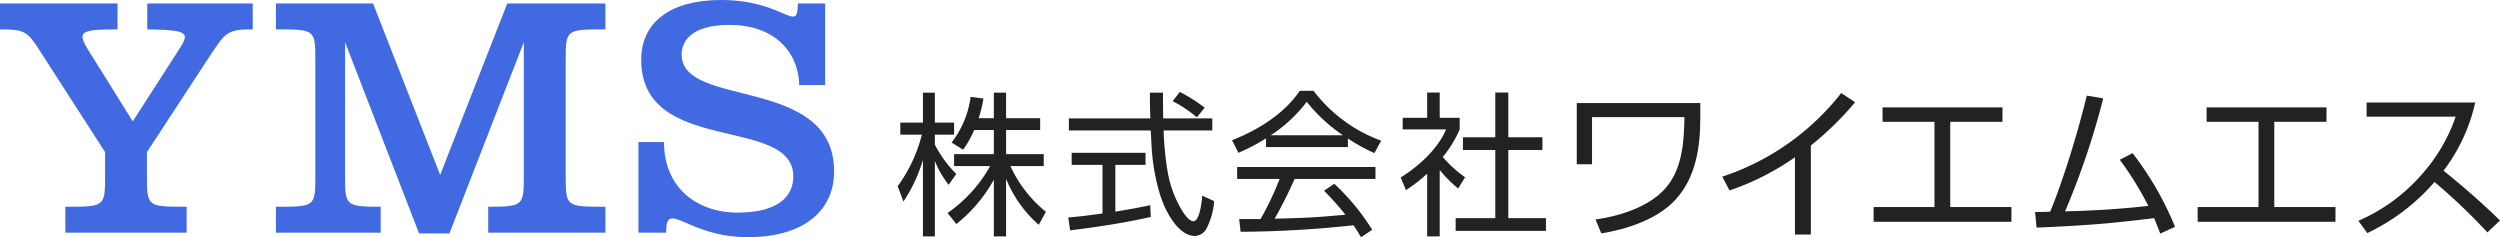
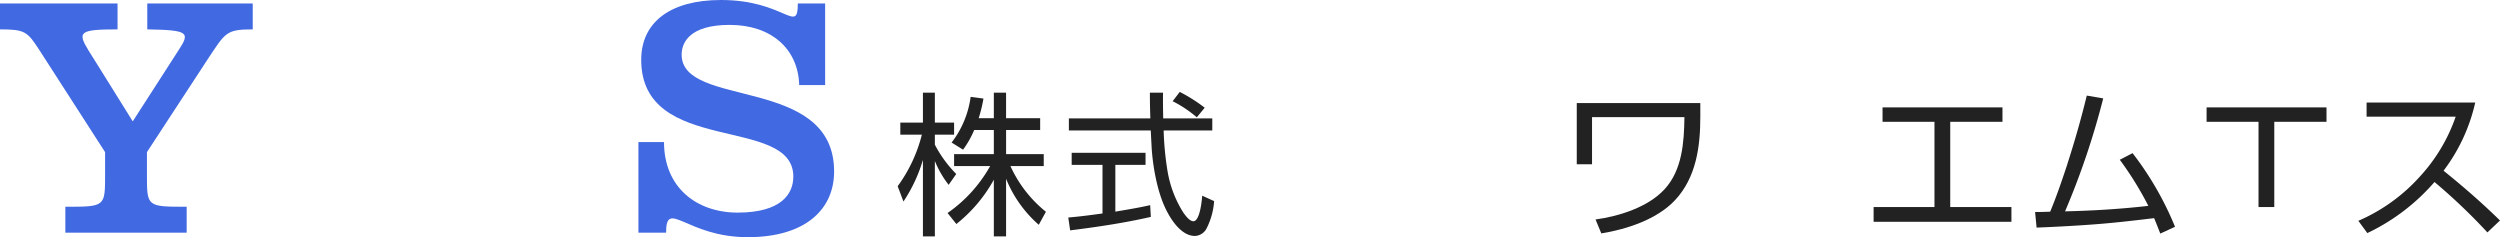
<svg xmlns="http://www.w3.org/2000/svg" width="390.005" height="37" viewBox="0 0 390.005 37">
  <defs>
    <style>.a{fill:#222;}.b{fill:#4169e1;}</style>
  </defs>
  <g transform="translate(8092 20171)">
    <path class="a" d="M9.136,12.819,7.952,14.512A15.4,15.4,0,0,1,5.8,10.791V22.557H3.939V10.621A23.761,23.761,0,0,1,.9,17.118L0,14.728A23.162,23.162,0,0,0,3.771,6.684H.412V4.8H3.939V.134H5.8V4.8H8.8V6.684H5.8V8.252a18.956,18.956,0,0,0,3.335,4.567m7.777,9.738H15V13.712a22.925,22.925,0,0,1-5.846,6.912L7.781,18.909a21.969,21.969,0,0,0,6.644-7.322H8.8V9.727H15V5.959H11.936A14.833,14.833,0,0,1,10.2,9.026L8.411,7.915A14.848,14.848,0,0,0,11.382.786l2,.268a23.027,23.027,0,0,1-.746,3.068H15V.134h1.909V4.121h5.318V5.959H16.913V9.727h5.872v1.86H17.591a19.463,19.463,0,0,0,5.533,7.128l-1.113,2.03a18.921,18.921,0,0,1-5.1-7.177Z" transform="translate(-7951.96 -20156.678)" />
    <path class="a" d="M25.117,17.741l.1,1.836c-4.131.943-8.359,1.571-12.588,2.1l-.291-2.006c1.788-.145,3.551-.386,5.339-.63V11.459H12.868V9.575H24.392v1.883H19.681v7.3c1.838-.315,3.648-.606,5.436-1.016M25.069.2h2.052c-.022,1.329,0,2.682.026,4.01h7.658V6.094H27.218a46.551,46.551,0,0,0,.6,6.308,17.442,17.442,0,0,0,2.466,6.5c.315.434.966,1.353,1.57,1.353,1.014,0,1.329-3.238,1.376-3.987l1.862.846a11.086,11.086,0,0,1-1.137,4.179,2.155,2.155,0,0,1-1.86,1.256c-1.935,0-3.456-2.125-4.278-3.672-1.5-2.729-2.246-6.836-2.464-9.928-.05-.945-.1-1.885-.145-2.854H12.432V4.21H25.141c-.047-1.329-.071-2.682-.071-4.01m8.551,2.343-1.23,1.5A18.723,18.723,0,0,0,28.62,1.529L29.731.079a25.056,25.056,0,0,1,3.89,2.464" transform="translate(-7937.685 -20156.74)" />
-     <path class="a" d="M42.252,8.772H29.472V7.419a29.44,29.44,0,0,1-4.3,2.248l-.99-1.959C28.165,6.137,32.3,3.626,34.738,0h2.151A23.318,23.318,0,0,0,47.446,7.781L46.385,9.714a28.393,28.393,0,0,1-4.133-2.272ZM38.53,15.586,40.125,14.5a35.184,35.184,0,0,1,5.92,7.177l-1.739,1.158c-.386-.628-.774-1.256-1.184-1.86a169.8,169.8,0,0,1-17.612,1.014l-.218-1.98h3.333A46.5,46.5,0,0,0,31.6,13.748H24.976v-1.86H46.553v1.86H33.94c-.943,2.125-1.98,4.2-3.115,6.209,2.319-.071,4.662-.121,6.981-.289,1.355-.1,2.707-.216,4.06-.339a44.872,44.872,0,0,0-3.335-3.743M35.825,1.717a22.172,22.172,0,0,1-5.607,5.218H41.479a25.865,25.865,0,0,1-5.654-5.218" transform="translate(-7923.977 -20156.832)" />
-     <path class="a" d="M42.462,22.57H40.505V12.784A24.348,24.348,0,0,1,37.2,15.347l-.822-1.983c2.753-1.668,5.823-4.47,7.078-7.49H36.687V4.062h3.818V.123h1.957V4.062h3.115V5.874a17.277,17.277,0,0,1-2.632,4.3,17.939,17.939,0,0,0,3.48,3.167L45.338,15.1a20.383,20.383,0,0,1-2.876-2.9ZM53.166.123V7.106h5.316v1.98H53.166V19.72h5.87V21.7H44.949V19.72h6.187V9.087h-5.05V7.106h5.05V.123Z" transform="translate(-7909.865 -20156.689)" />
    <path class="a" d="M68.382.885V3.06c0,4.63-.647,9.442-3.933,12.963-2.82,3.025-7.555,4.552-11.513,5.2l-.9-2.175c3.646-.492,8.174-1.914,10.735-4.681,2.8-3,3.081-7.4,3.132-11.28H51.489v7.348H49.107V.885Z" transform="translate(-7895.129 -20155.809)" />
-     <path class="a" d="M73.446,22.234H70.963V10.177a40.709,40.709,0,0,1-10.2,5.175L59.631,13.2A39.155,39.155,0,0,0,78.179.165l2.175,1.424a48.886,48.886,0,0,1-6.908,6.752Z" transform="translate(-7882.95 -20156.641)" />
    <path class="a" d="M82.527,16.746h9.546v2.3h-21.5v-2.3h9.494V3.449h-8.1V1.2H90.675V3.449H82.527Z" transform="translate(-7870.286 -20155.447)" />
    <path class="a" d="M87.292,11C88.431,7.486,89.44,3.943,90.318.345l2.563.44a120.906,120.906,0,0,1-5.952,17.621c4.321-.1,8.67-.362,12.991-.856a51.35,51.35,0,0,0-4.453-7.192l1.993-1.033a49.247,49.247,0,0,1,6.623,11.488l-2.3,1.059c-.313-.8-.621-1.6-.96-2.405-2.845.337-5.665.673-8.536.906-3.26.259-6.547.44-9.8.567l-.233-2.429c.774,0,1.579-.026,2.354-.054,1.01-2.431,1.862-4.94,2.69-7.451" transform="translate(-7856.775 -20156.434)" />
-     <path class="a" d="M105.96,16.746h9.546v2.3h-21.5v-2.3H103.5V3.449H95.4V1.2h18.706V3.449H105.96Z" transform="translate(-7843.167 -20155.447)" />
+     <path class="a" d="M105.96,16.746h9.546v2.3v-2.3H103.5V3.449H95.4V1.2h18.706V3.449H105.96Z" transform="translate(-7843.167 -20155.447)" />
    <path class="a" d="M127.723,19.244l-1.965,1.862a91.425,91.425,0,0,0-8.254-7.863,31.985,31.985,0,0,1-10.48,7.969l-1.4-1.916a27.615,27.615,0,0,0,9.675-6.985,26.552,26.552,0,0,0,5.512-9.263h-13.9V.849h16.948a27.627,27.627,0,0,1-4.94,10.633c3.053,2.459,6,5.02,8.8,7.762" transform="translate(-7829.718 -20155.85)" />
    <path class="b" d="M39.427,1.066V5.111c-4.153,0-4.261.486-7.012,4.639L22.922,24.258v3.559c0,4.962,0,4.962,6.2,4.962v4.045H10.194V32.78c6.2,0,6.2,0,6.2-4.962V24.258L6.149,8.348C4.261,5.435,3.884,5.111,0,5.111V1.066H18.338V5.111c-5.933,0-6.311.378-4.531,3.29.539.863,1.133,1.78,6.9,11.057L27.831,8.4c1.834-2.8,1.672-3.182-4.855-3.29V1.066Z" transform="translate(-8092 -20171.527)" />
-     <path class="b" d="M110.732,27.819,121.2,1.067h15.318V5.112c-6.2,0-6.2,0-6.2,4.962V27.819c0,4.962,0,4.962,6.2,4.962v4.045H118.229V32.781c5.555,0,5.555-.216,5.555-4.962V7.107l-11.6,29.826h-4.746L95.9,7.107V27.819c0,4.746,0,4.962,5.555,4.962v4.045H85.113V32.781c6.148,0,6.148,0,6.148-4.962V10.074c0-4.962,0-4.962-6.148-4.962V1.067h15.156Z" transform="translate(-8134.068 -20171.527)" />
    <path class="b" d="M221.1,27.561c0-9.654-23.732-3.183-23.732-18.23,0-5.825,4.477-9.331,12.459-9.331C219.8,0,221.8,5.447,221.8.539h4.261V13.268h-4.045c-.162-5.609-4.315-9.384-10.841-9.384-6.311,0-7.5,2.8-7.5,4.638,0,8.468,23.786,3.182,23.786,18.23,0,5.825-4.369,10.248-13.484,10.248-9.547,0-12.729-6.095-12.729-.7h-4.315V22.167h3.991c0,7.066,5.07,11,11.488,11,6.8,0,8.683-2.913,8.683-5.609" transform="translate(-8189.337 -20171)" />
  </g>
</svg>